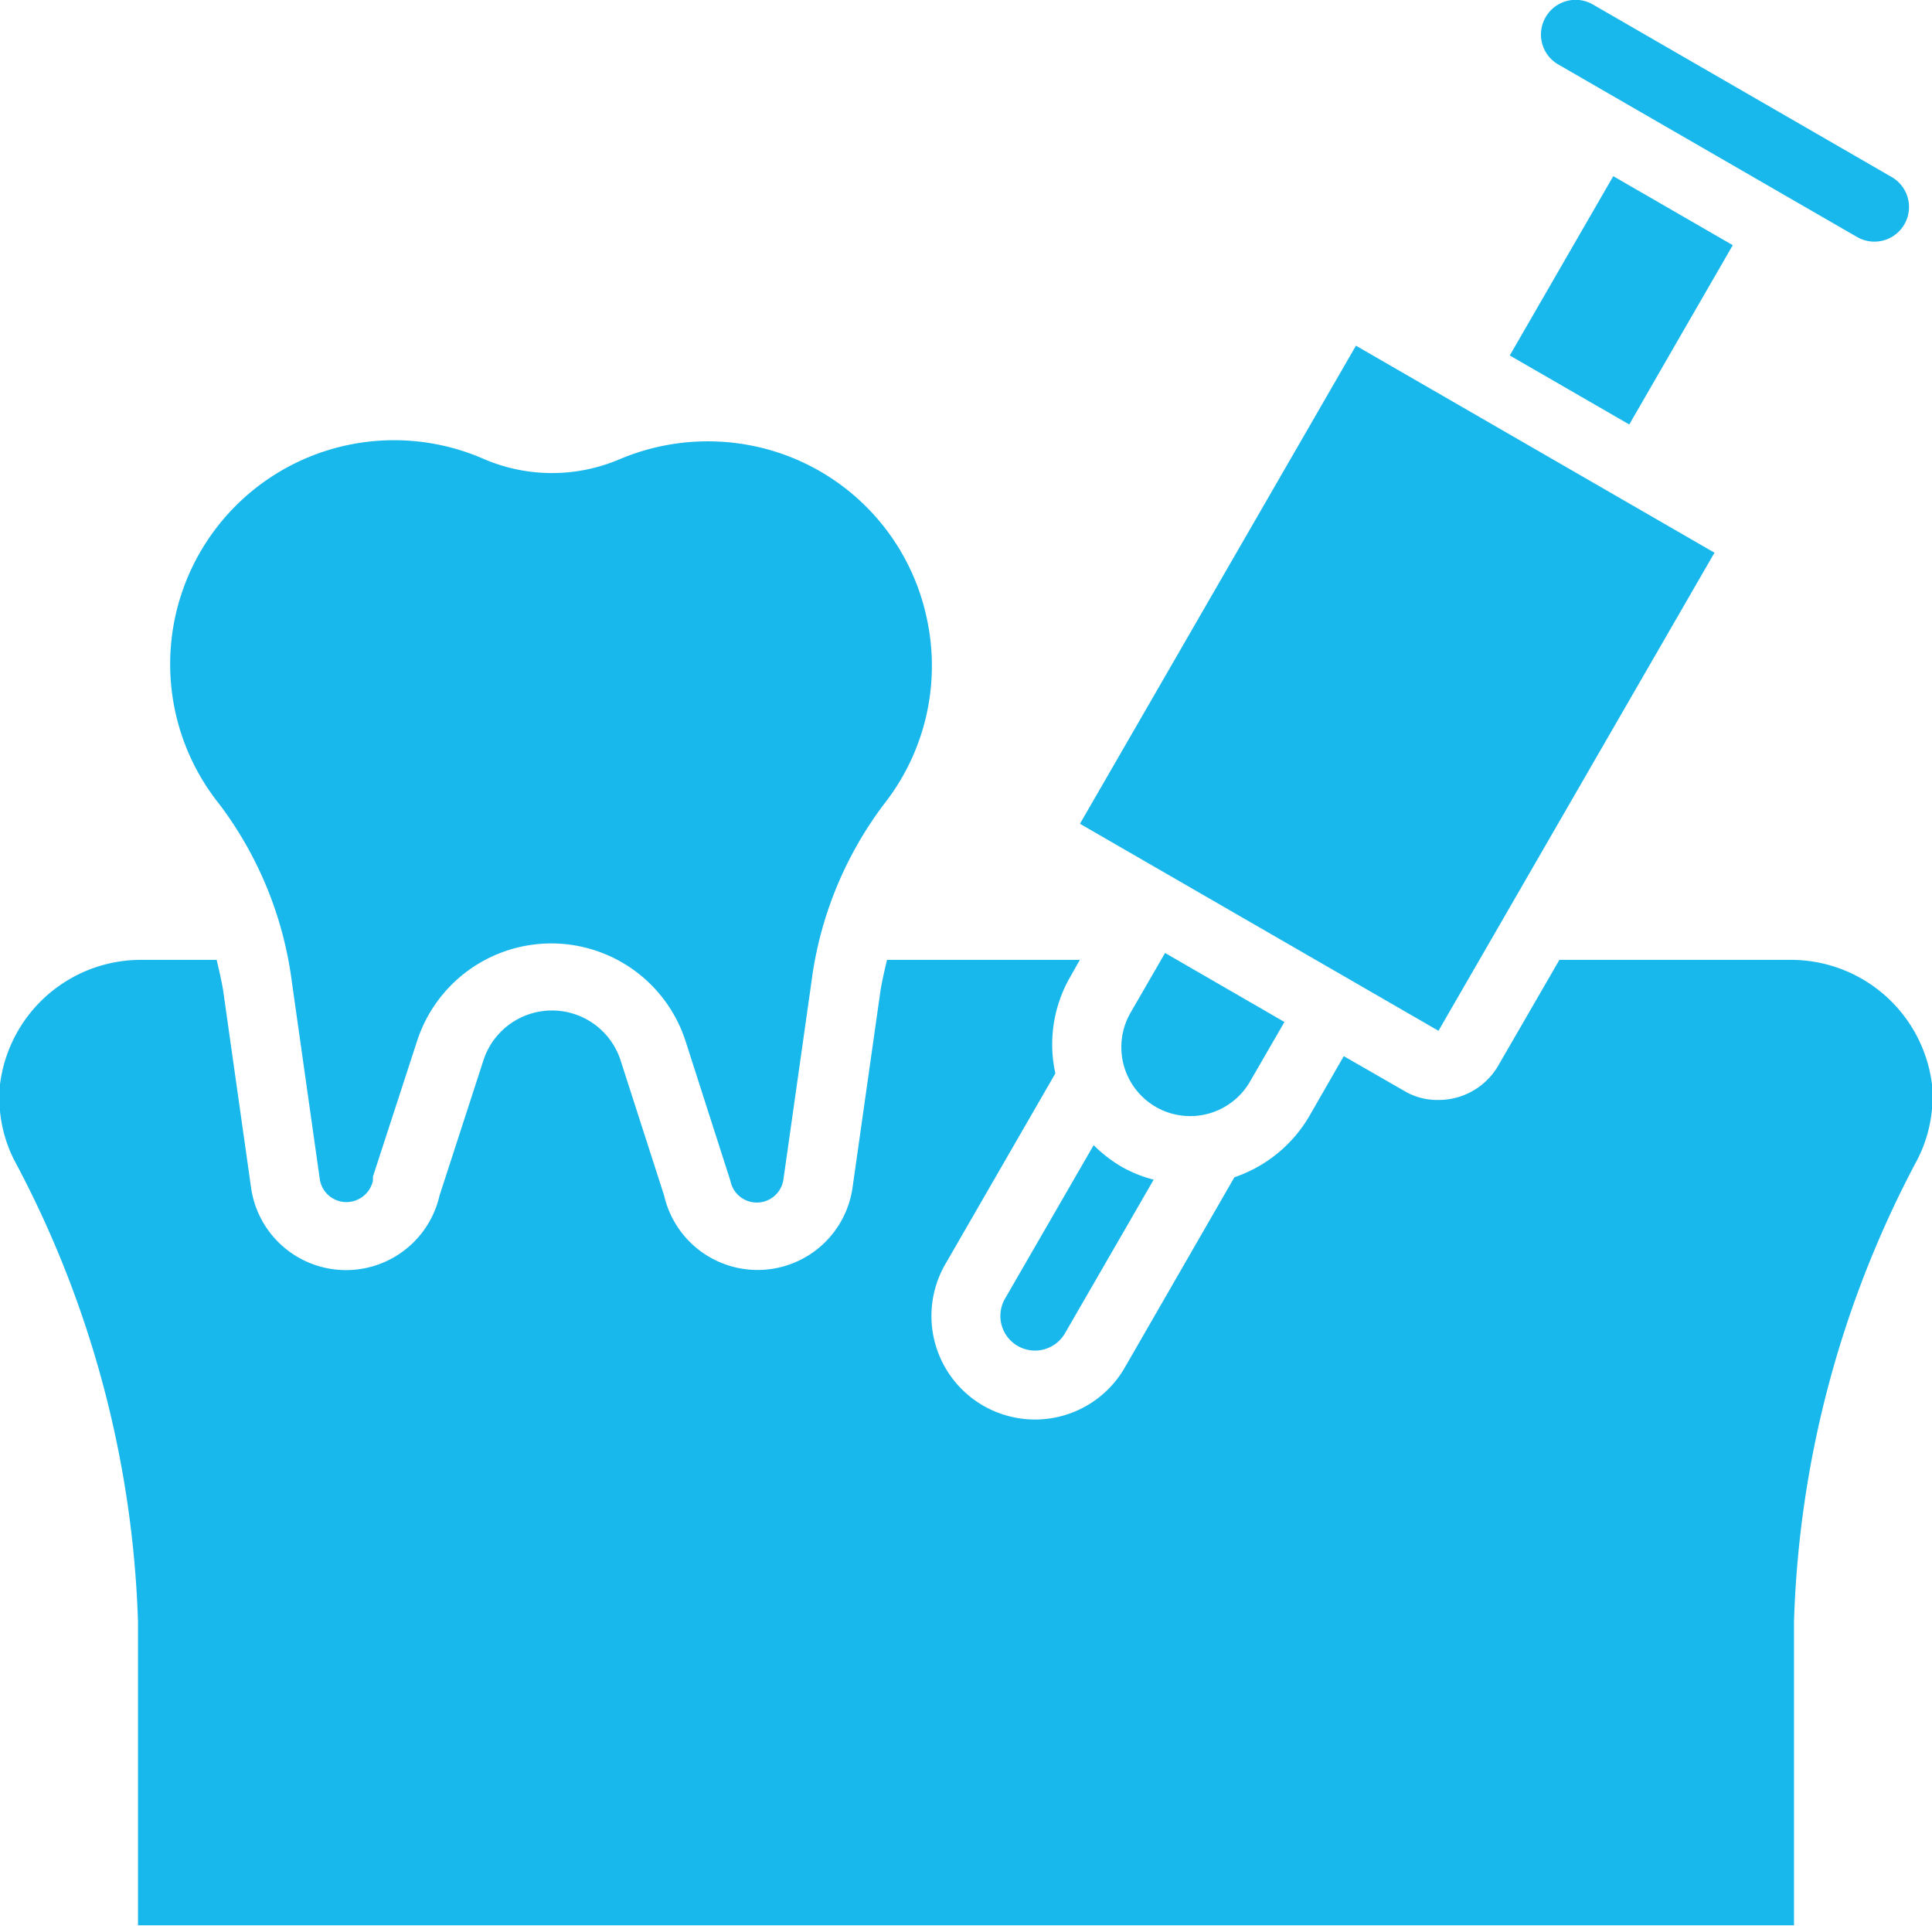
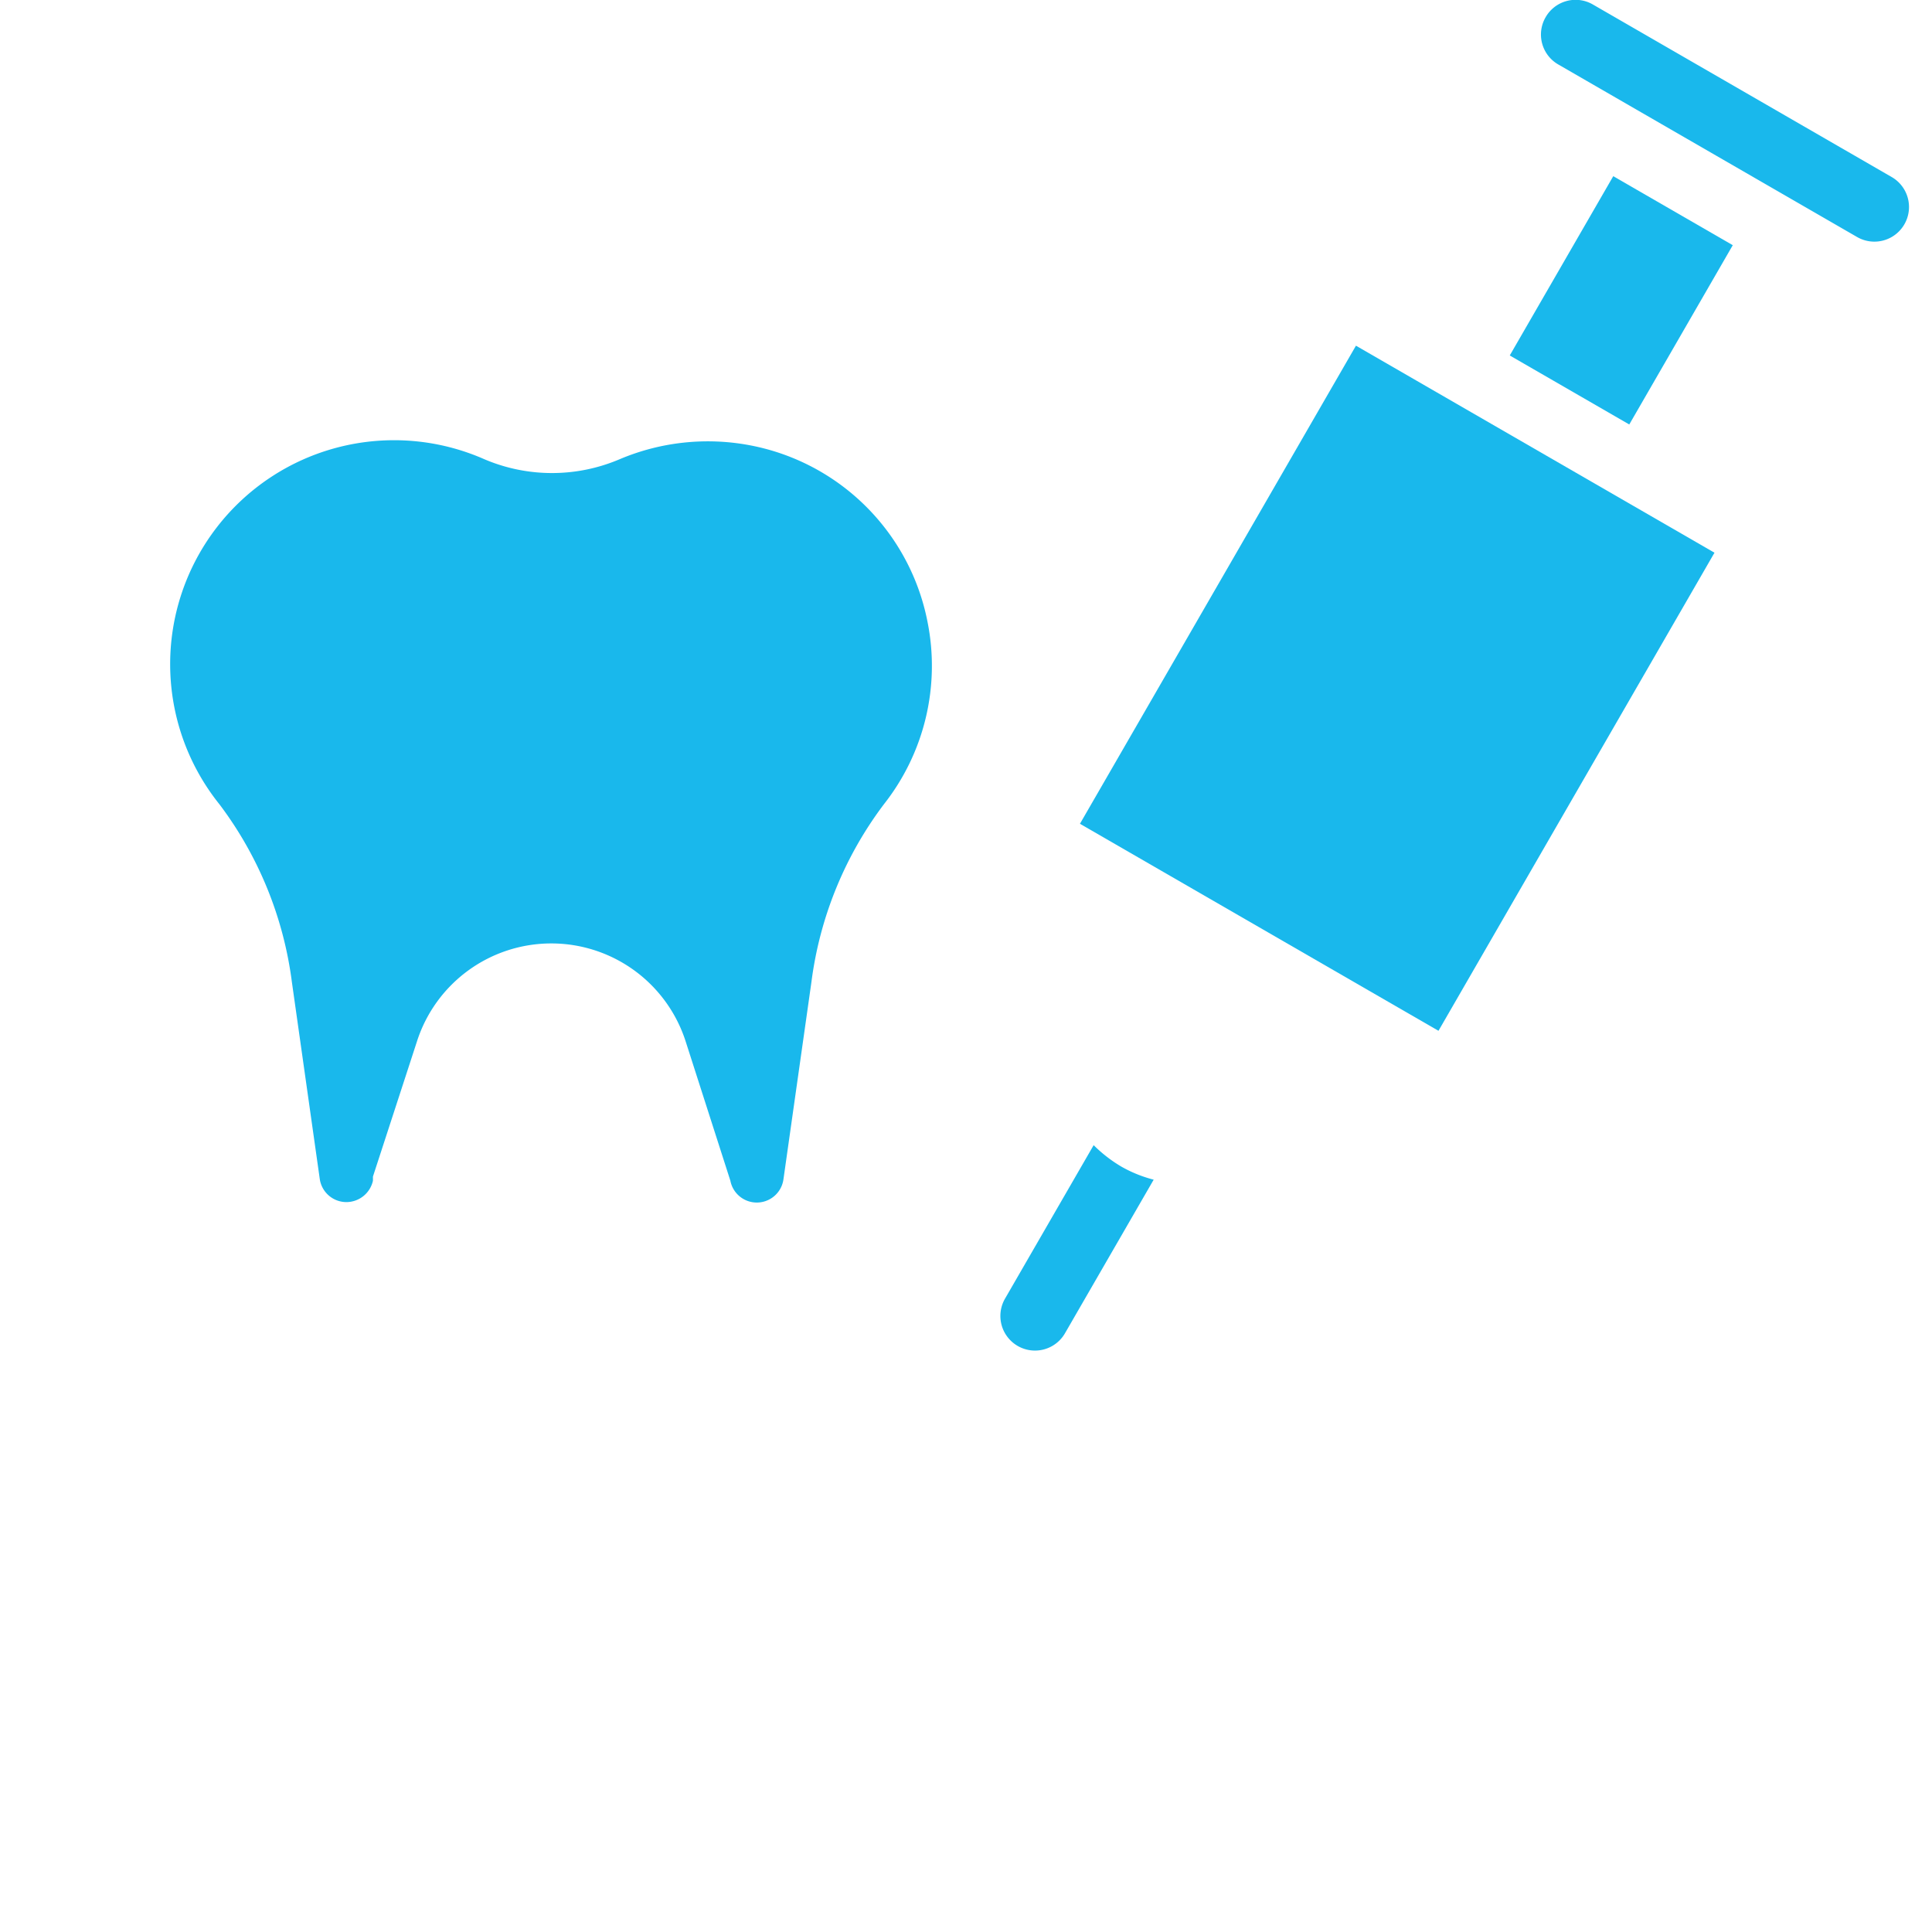
<svg xmlns="http://www.w3.org/2000/svg" viewBox="0 0 56 55.82">
  <defs>
    <style>.cls-1{fill:#19b8ec;}</style>
  </defs>
  <title>botoks</title>
  <g id="Layer_2" data-name="Layer 2">
    <g id="Layer_1-2" data-name="Layer 1">
      <path class="cls-1" d="M26.88,18a6.47,6.47,0,0,0-5.12-5.09,6.56,6.56,0,0,0-3.8.4,5,5,0,0,1-3.92,0,6.49,6.49,0,0,0-7.68,10,10.85,10.85,0,0,1,2.1,5.15l.81,5.72a.78.78,0,0,0,.77.66.79.79,0,0,0,.77-.62l0-.12,1.28-3.93a4.09,4.09,0,0,1,7.78,0l1.3,4.05a.78.78,0,0,0,1.54-.05l.81-5.71a10.85,10.85,0,0,1,2.1-5.15A6.48,6.48,0,0,0,26.88,18Z" />
      <rect class="cls-1" x="34.5" y="11.95" width="12" height="16" transform="translate(15.4 -17.58) rotate(30)" />
      <rect class="cls-1" x="45" y="5.7" width="4" height="6" transform="translate(10.64 -22.33) rotate(30)" />
-       <path class="cls-1" d="M33.5,32.08h0a2,2,0,0,1-.73-2.73l1-1.73,3.46,2-1,1.73A2,2,0,0,1,33.5,32.08Z" />
      <path class="cls-1" d="M32.5,33.81a4.07,4.07,0,0,1-.8-.62l-2.57,4.45a1,1,0,0,0,1.74,1l2.57-4.45A3.78,3.78,0,0,1,32.5,33.81Z" />
-       <polygon class="cls-1" points="34.5 30.35 34.5 30.35 34.5 30.35 34.5 30.35" />
-       <path class="cls-1" d="M56,31.43a4.12,4.12,0,0,0-4.15-3.61H45.2l-1.77,3.06a2,2,0,0,1-1.74,1,1.87,1.87,0,0,1-1-.27l-1.74-1-1,1.74a4,4,0,0,1-2.17,1.77L32.6,39.64a3,3,0,1,1-5.2-3l3.19-5.53A3.92,3.92,0,0,1,31,28.35l.3-.53H25.71c-.07.3-.14.59-.19.9l-.81,5.71a2.78,2.78,0,0,1-5.46.22L18,30.77a2.09,2.09,0,0,0-4,0l-1.26,3.88a2.78,2.78,0,0,1-5.46-.21l-.81-5.72c-.05-.31-.12-.6-.19-.9H4.17A4.12,4.12,0,0,0,0,31.43a4,4,0,0,0,.4,2.17A30.37,30.37,0,0,1,4,47v8.8H52V47A30.37,30.37,0,0,1,55.58,33.6,4,4,0,0,0,56,31.43Z" />
      <path class="cls-1" d="M53.83,6.87l-8.66-5A1,1,0,0,1,44.8.5,1,1,0,0,1,46.17.13l8.66,5a1,1,0,1,1-1,1.74Z" />
    </g>
  </g>
</svg>